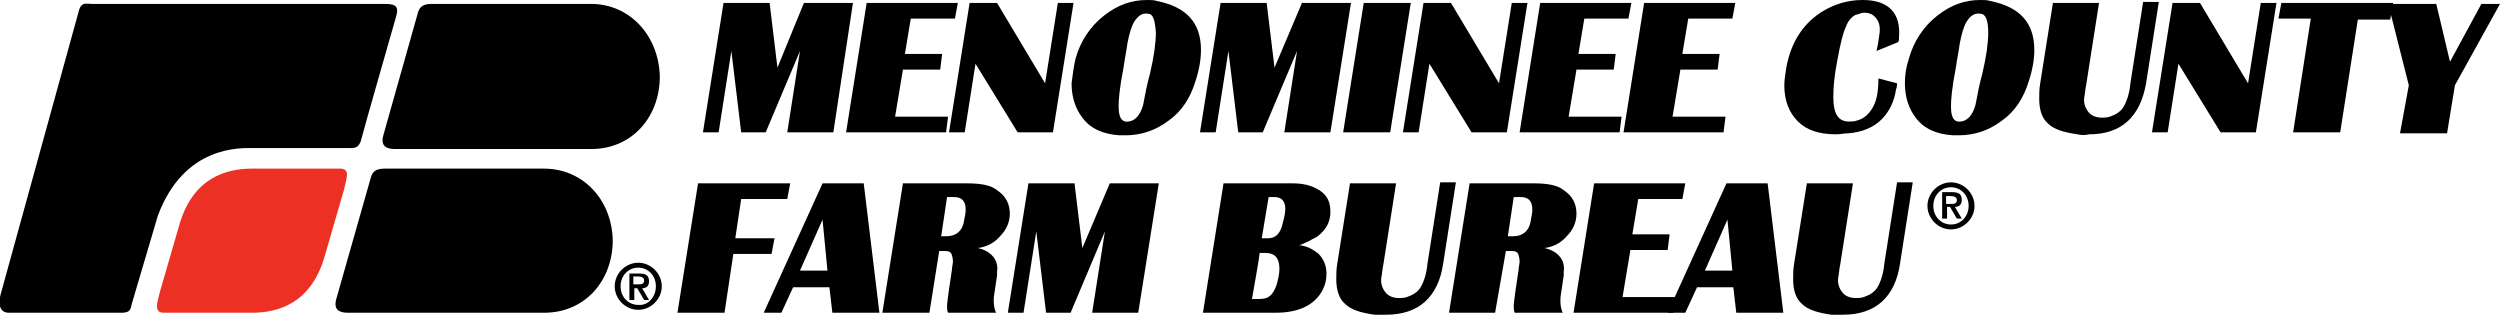
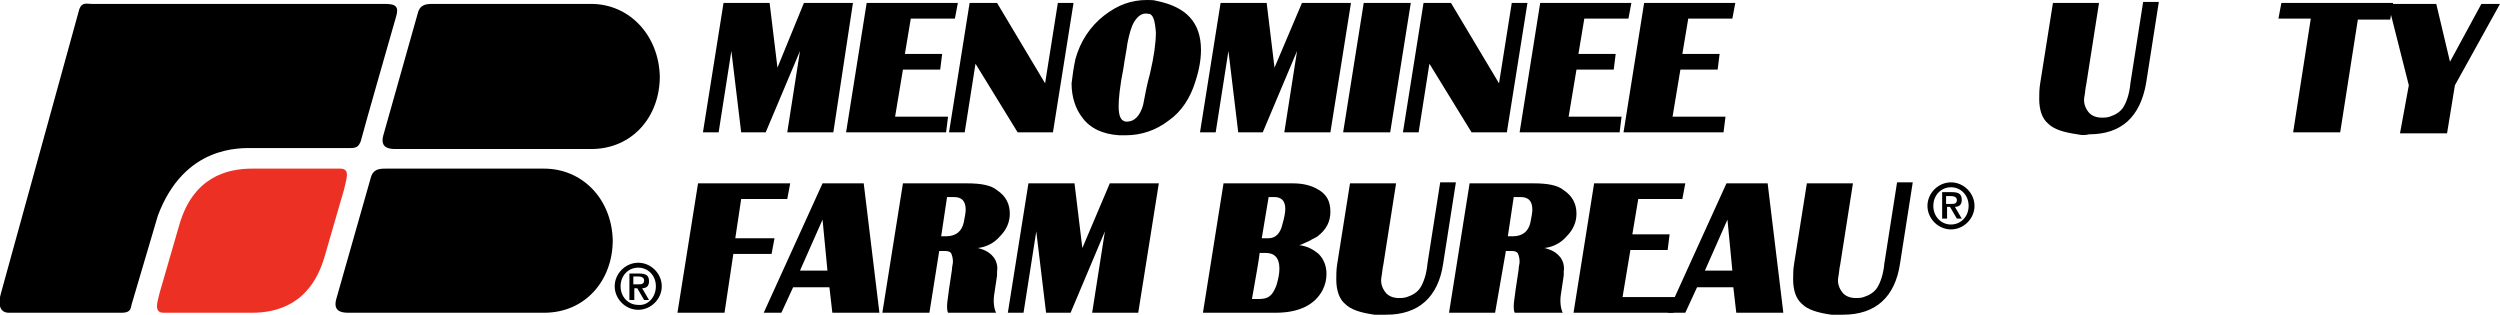
<svg xmlns="http://www.w3.org/2000/svg" version="1.1" id="Layer_1" x="0px" y="0px" viewBox="0 0 255 32.1" style="enable-background:new 0 0 255 32.1;" xml:space="preserve">
  <style type="text/css">
	.st0{fill:#ED3024;}
</style>
  <g>
    <g>
      <path d="M73.9,31.9h-4.8l2.1-13.2h9.4l-0.3,1.6h-4.7l-0.6,4H79l-0.3,1.6h-3.9L73.9,31.9z" />
      <path d="M79.7,31.9h-1.8l6-13.2h4.2l1.6,13.2h-4.8l-0.3-2.6h-3.7L79.7,31.9z M81.6,27.6h2.8l-0.5-5.2L81.6,27.6z" />
      <path d="M94.8,31.9H90l2.1-13.2h6.5c1.5,0,2.5,0.2,3.1,0.7c0.9,0.6,1.3,1.4,1.3,2.4c0,0.8-0.3,1.6-1,2.3c-0.6,0.7-1.4,1.1-2.3,1.2    c0.2,0,0.3,0.1,0.4,0.1c0.6,0.2,1,0.5,1.3,0.9c0.2,0.3,0.4,0.8,0.3,1.4c0,0.1,0,0.3,0,0.4l-0.3,2c-0.1,0.7,0,1.4,0.2,1.8h-4.9    c-0.1-0.2-0.1-0.5-0.1-0.7c0-0.3,0.1-0.9,0.2-1.7l0.3-2c0-0.3,0.1-0.6,0.1-0.8c0-0.4-0.1-0.7-0.2-0.9c-0.2-0.2-0.4-0.2-0.8-0.2    h-0.4L94.8,31.9z M96,24.1h0.5c1,0,1.6-0.5,1.8-1.4c0.1-0.5,0.2-1,0.2-1.3c0-0.9-0.4-1.3-1.2-1.3h-0.7L96,24.1z" />
      <path d="M104.4,31.9h-1.6l2.1-13.2h4.7l0.8,6.6l2.8-6.6h5l-2.1,13.2h-4.7l1.3-8.3l-3.5,8.3h-2.5l-1-8.3L104.4,31.9z" />
      <path d="M130.1,31.9h-7.4l2.1-13.2h7c1.1,0,1.9,0.2,2.6,0.6c0.9,0.5,1.3,1.2,1.3,2.3c0,1-0.4,1.8-1.3,2.5    c-0.1,0.1-0.4,0.2-0.9,0.5c-0.5,0.2-0.8,0.4-1,0.4c0.8,0.1,1.4,0.4,2,0.9c0.5,0.5,0.8,1.2,0.8,2c0,0.6-0.1,1.1-0.4,1.7    C134.1,31.1,132.5,31.9,130.1,31.9z M128.5,25.7c-0.1,0.9-0.4,2.5-0.8,4.8h0.7c0.5,0,0.9-0.1,1.1-0.3c0.3-0.2,0.5-0.6,0.7-1.1    c0.2-0.7,0.3-1.2,0.3-1.7c0-1.1-0.5-1.6-1.4-1.6H128.5z M128.7,24.3h0.7c0.7,0,1.2-0.5,1.4-1.4c0.2-0.7,0.3-1.2,0.3-1.6    c0-0.8-0.4-1.2-1.1-1.2h-0.6L128.7,24.3z" />
      <path d="M140.2,32.1c-1.4-0.2-2.4-0.5-3-1.1c-0.6-0.5-0.9-1.4-0.9-2.5c0-0.5,0-1,0.1-1.6l1.3-8.2h4.7l-1.3,8.3    c-0.1,0.4-0.1,0.8-0.2,1.3c-0.1,0.6,0.1,1.1,0.4,1.5c0.3,0.4,0.8,0.6,1.4,0.6c0.2,0,0.5,0,0.8-0.1c0.6-0.2,1.1-0.5,1.4-1    c0.3-0.5,0.6-1.3,0.7-2.4l1.3-8.3h1.6l-1.3,8.3c-0.5,3.4-2.5,5.2-5.8,5.2C141.1,32.1,140.6,32.1,140.2,32.1z" />
      <path d="M152.5,31.9h-4.7l2.1-13.2h6.5c1.5,0,2.5,0.2,3.1,0.7c0.9,0.6,1.3,1.4,1.3,2.4c0,0.8-0.3,1.6-1,2.3    c-0.6,0.7-1.4,1.1-2.3,1.2c0.2,0,0.3,0.1,0.4,0.1c0.6,0.2,1,0.5,1.3,0.9c0.2,0.3,0.4,0.8,0.3,1.4c0,0.1,0,0.3,0,0.4l-0.3,2    c-0.1,0.7,0,1.4,0.2,1.8h-4.9c-0.1-0.2-0.1-0.5-0.1-0.7c0-0.3,0.1-0.9,0.2-1.7l0.3-2c0-0.3,0.1-0.6,0.1-0.8c0-0.4-0.1-0.7-0.2-0.9    c-0.2-0.2-0.4-0.2-0.8-0.2h-0.4L152.5,31.9z M153.8,24.1h0.5c1,0,1.6-0.5,1.8-1.4c0.1-0.5,0.2-1,0.2-1.3c0-0.9-0.4-1.3-1.2-1.3    h-0.7L153.8,24.1z" />
      <path d="M170.7,31.9h-10.2l2.1-13.2h9.3l-0.3,1.6h-4.5l-0.6,3.6h3.8l-0.2,1.6h-3.8l-0.8,4.8h5.4L170.7,31.9z" />
      <path d="M171.9,31.9h-1.8l6-13.2h4.2l1.6,13.2h-4.8l-0.3-2.6h-3.7L171.9,31.9z M173.9,27.6h2.8l-0.5-5.2L173.9,27.6z" />
      <path d="M186.8,32.1c-1.4-0.2-2.4-0.5-3-1.1c-0.6-0.5-0.9-1.4-0.9-2.5c0-0.5,0-1,0.1-1.6l1.3-8.2h4.7l-1.3,8.3    c-0.1,0.4-0.1,0.8-0.2,1.3c-0.1,0.6,0.1,1.1,0.4,1.5c0.3,0.4,0.8,0.6,1.4,0.6c0.2,0,0.5,0,0.8-0.1c0.6-0.2,1.1-0.5,1.4-1    c0.3-0.5,0.6-1.3,0.7-2.4l1.3-8.3h1.6l-1.3,8.3c-0.5,3.4-2.5,5.2-5.8,5.2C187.7,32.1,187.3,32.1,186.8,32.1z" />
    </g>
    <g>
      <path d="M62.7,29.2c0-1.3,1.1-2.4,2.4-2.4c1.3,0,2.4,1.1,2.4,2.4c0,1.3-1.1,2.4-2.4,2.4C63.8,31.6,62.7,30.5,62.7,29.2z     M66.9,29.2c0-1.1-0.8-1.9-1.8-1.9c-1,0-1.8,0.8-1.8,1.9c0,1.1,0.8,1.9,1.8,1.9C66.1,31.2,66.9,30.3,66.9,29.2z M64.2,27.9h1    c0.7,0,1,0.2,1,0.8c0,0.5-0.3,0.7-0.7,0.7l0.7,1.2h-0.5L65,29.4h-0.3v1.2h-0.5V27.9z M64.7,29h0.4c0.3,0,0.6,0,0.6-0.4    c0-0.3-0.3-0.4-0.6-0.4h-0.5V29z" />
    </g>
    <g>
      <path d="M196.6,21c0-1.3,1.1-2.4,2.4-2.4c1.3,0,2.4,1.1,2.4,2.4c0,1.3-1.1,2.4-2.4,2.4C197.7,23.4,196.6,22.3,196.6,21z M200.8,21    c0-1.1-0.8-1.9-1.8-1.9c-1,0-1.8,0.8-1.8,1.9c0,1.1,0.8,1.9,1.8,1.9C200,22.9,200.8,22.1,200.8,21z M198.1,19.6h1    c0.7,0,1,0.2,1,0.8c0,0.5-0.3,0.7-0.7,0.7l0.7,1.2h-0.5l-0.7-1.2h-0.3v1.2h-0.5V19.6z M198.6,20.8h0.4c0.3,0,0.6,0,0.6-0.4    c0-0.3-0.3-0.4-0.6-0.4h-0.5V20.8z" />
    </g>
    <path d="M16.1,22c2.7-7.2,8.4-6.9,9.8-6.9h9.9c0.6,0,0.8-0.2,1-0.7c0.1-0.5,3.6-12.7,3.6-12.7c0.3-1,0-1.3-1.1-1.3H9.4   c-0.6,0-1-0.2-1.3,0.5c-0.2,0.7-8,29-8,29c-0.3,1-0.2,2,0.8,2c1,0,11.5,0,11.5,0c1.1,0,0.9-0.6,1.1-1.1L16.1,22z" />
    <path class="st0" d="M16.7,31.9h9c2.6,0,6-0.9,7.4-5.7l2-6.9c0.2-1,0.7-2.1-0.4-2.1h-9c-2.6,0-6,0.9-7.4,5.7l-2,6.9   C16.1,30.7,15.6,31.9,16.7,31.9z" />
    <path d="M55.5,17.2c3.9,0,6.9,3.1,7,7.3c0,4.1-2.8,7.4-7,7.4h-20c-0.9,0-1.5-0.3-1.2-1.4l3.5-12.3c0.2-0.9,0.8-1,1.5-1L55.5,17.2z" />
    <path d="M60.3,0.4c3.9,0,6.9,3.2,7,7.4c0,4.1-2.8,7.4-7,7.4h-20c-0.9,0-1.5-0.3-1.2-1.4l3.5-12.4c0.2-0.9,0.8-1,1.5-1L60.3,0.4z" />
    <g>
      <path d="M73.3,13.5h-1.6l2.1-13.2h4.7l0.8,6.6L82,0.3h5L85,13.5h-4.7l1.3-8.3l-3.5,8.3h-2.5l-1-8.3L73.3,13.5z" />
      <path d="M96.5,13.5H86.3l2.1-13.2h9.3l-0.3,1.6h-4.5l-0.6,3.6h3.8l-0.2,1.6h-3.8l-0.8,4.8h5.4L96.5,13.5z" />
      <path d="M98.4,13.5h-1.6l2.1-13.2h2.8l4.9,8.2l1.3-8.2h1.6l-2.1,13.2h-3.6l-4.3-7L98.4,13.5z" />
      <path d="M109.7,6c0.5-1.8,1.5-3.3,2.9-4.4C114,0.5,115.4,0,117,0c0.4,0,0.7,0,1,0.1c3,0.6,4.5,2.2,4.5,5c0,1-0.2,2.1-0.6,3.3    c-0.5,1.6-1.4,3-2.7,3.9c-1.3,1-2.8,1.5-4.4,1.5c-0.2,0-0.4,0-0.6,0c-1.7-0.1-3-0.7-3.8-1.8c-0.7-0.9-1.1-2.1-1.1-3.5    C109.4,7.7,109.5,6.9,109.7,6z M117.1,1.4c-0.6-0.1-1,0.2-1.4,0.8c-0.3,0.5-0.5,1.2-0.7,2.2c-0.1,0.8-0.3,1.7-0.4,2.5    c-0.4,2-0.5,3.3-0.5,3.9c0,1,0.2,1.5,0.7,1.6c0.1,0,0.2,0,0.2,0c0.7,0,1.3-0.6,1.6-1.7c0.2-1.1,0.4-2.1,0.7-3.2    c0.4-1.7,0.6-3.1,0.6-4.2C117.8,2,117.6,1.4,117.1,1.4z" />
      <path d="M124,13.5h-1.6l2.1-13.2h4.7l0.8,6.6l2.8-6.6h5l-2.1,13.2H131l1.3-8.3l-3.5,8.3h-2.5l-1-8.3L124,13.5z" />
      <path d="M141.8,13.5H137l2.1-13.2h4.8L141.8,13.5z" />
      <path d="M144.7,13.5h-1.6l2.1-13.2h2.8l4.9,8.2l1.3-8.2h1.6l-2.1,13.2h-3.6l-4.3-7L144.7,13.5z" />
      <path d="M165.2,13.5H155l2.1-13.2h9.3l-0.3,1.6h-4.5l-0.6,3.6h3.8l-0.2,1.6h-3.8l-0.8,4.8h5.4L165.2,13.5z" />
      <path d="M175.8,13.5h-10.2l2.1-13.2h9.3l-0.3,1.6h-4.5l-0.6,3.6h3.8l-0.2,1.6h-3.8l-0.8,4.8h5.4L175.8,13.5z" />
-       <path d="M193.7,3.8c0,0.2,0,0.4-0.1,0.5l-2.2,0.9c0.1-0.4,0.2-0.9,0.3-1.7c0.1-0.7,0-1.2-0.3-1.6c-0.3-0.4-0.7-0.6-1.2-0.6    c-0.2,0-0.3,0-0.5,0.1c-0.1,0-0.2,0.1-0.4,0.1c-0.4,0.2-0.8,0.6-1,1.2c-0.3,0.6-0.6,1.8-0.9,3.5c-0.3,1.5-0.4,2.7-0.4,3.7    c0,1.7,0.5,2.5,1.6,2.5c0.2,0,0.5,0,0.8-0.1c0.8-0.2,1.4-0.8,1.8-1.7c0.3-0.7,0.4-1.6,0.4-2.6l1.9,0.5c0,0.1,0,0.4-0.1,0.6    c-0.2,1.3-0.7,2.3-1.5,3.1c-0.8,0.8-2,1.3-3.4,1.4c-0.4,0-0.8,0.1-1.2,0.1c-1.7,0-3-0.4-3.9-1.3c-0.9-0.9-1.4-2.1-1.4-3.7    c0-0.5,0.1-1.1,0.2-1.8c0.5-2.7,1.8-4.6,3.8-5.8c1.2-0.7,2.5-1.1,4-1.1C192.6,0,193.9,1.3,193.7,3.8z" />
-       <path d="M194.7,6c0.5-1.8,1.5-3.3,2.9-4.4c1.4-1.1,2.8-1.6,4.4-1.6c0.4,0,0.7,0,1,0.1c3,0.6,4.5,2.2,4.5,5c0,1-0.2,2.1-0.6,3.3    c-0.5,1.6-1.4,3-2.7,3.9c-1.3,1-2.8,1.5-4.4,1.5c-0.2,0-0.4,0-0.6,0c-1.7-0.1-3-0.7-3.8-1.8c-0.7-0.9-1.1-2.1-1.1-3.5    C194.3,7.7,194.4,6.9,194.7,6z M202,1.4c-0.6-0.1-1,0.2-1.4,0.8c-0.3,0.5-0.5,1.2-0.7,2.2c-0.1,0.8-0.3,1.7-0.4,2.5    c-0.4,2-0.5,3.3-0.5,3.9c0,1,0.2,1.5,0.7,1.6c0.1,0,0.2,0,0.2,0c0.7,0,1.3-0.6,1.6-1.7c0.2-1.1,0.4-2.1,0.7-3.2    c0.4-1.7,0.6-3.1,0.6-4.2C202.8,2,202.5,1.4,202,1.4z" />
      <path d="M211.9,13.7c-1.4-0.2-2.4-0.5-3-1.1c-0.6-0.5-0.9-1.4-0.9-2.5c0-0.5,0-1,0.1-1.6l1.3-8.2h4.7l-1.3,8.3    c-0.1,0.4-0.1,0.8-0.2,1.3c-0.1,0.6,0.1,1.1,0.4,1.5c0.3,0.4,0.8,0.6,1.4,0.6c0.2,0,0.5,0,0.8-0.1c0.6-0.2,1.1-0.5,1.4-1    c0.3-0.5,0.6-1.3,0.7-2.4l1.3-8.3h1.6l-1.3,8.3c-0.6,3.4-2.5,5.2-5.8,5.2C212.7,13.8,212.3,13.8,211.9,13.7z" />
-       <path d="M221.1,13.5h-1.6l2.1-13.2h2.8l4.9,8.2l1.3-8.2h1.6l-2.1,13.2h-3.6l-4.3-7L221.1,13.5z" />
      <path d="M235.7,1.9h-3.3l0.3-1.6h11.4L243.8,2h-3.3l-1.8,11.5h-4.8L235.7,1.9z" />
      <path d="M245.7,8.7l-2.1-8.3h4.9l1.4,5.9l3.2-5.9h1.9l-4.6,8.3l-0.8,4.9h-4.8L245.7,8.7z" />
    </g>
  </g>
</svg>